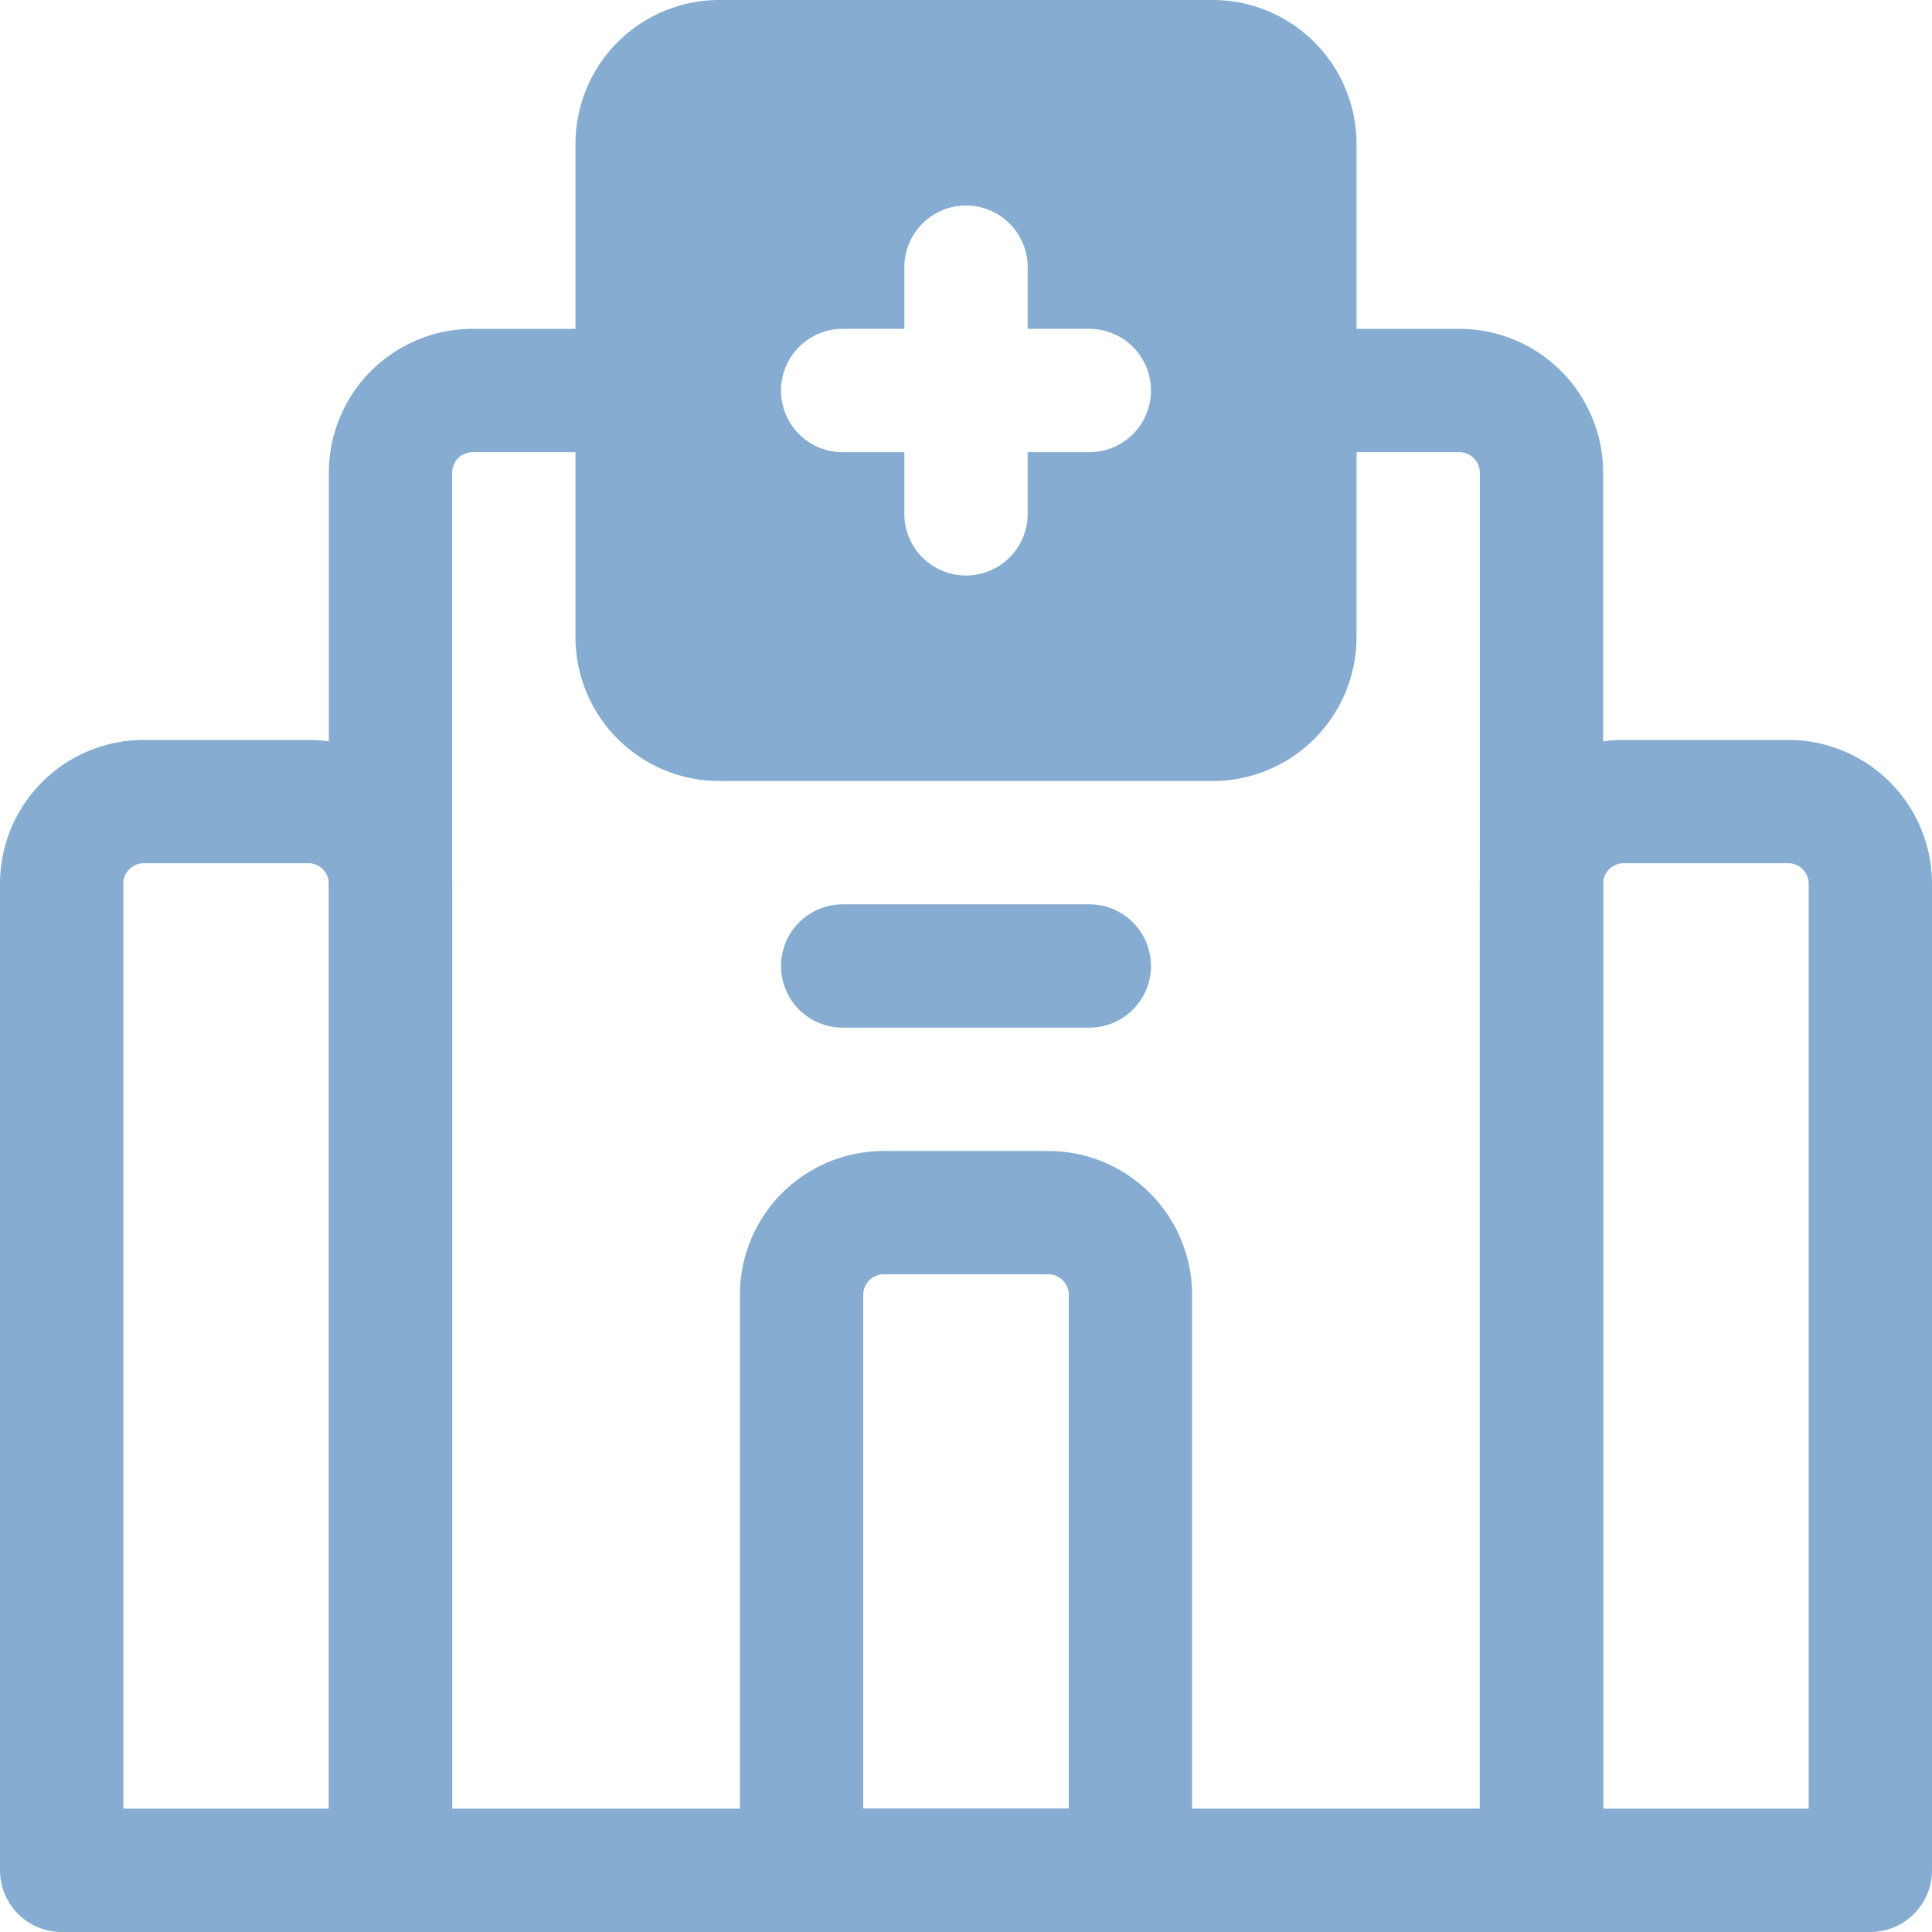
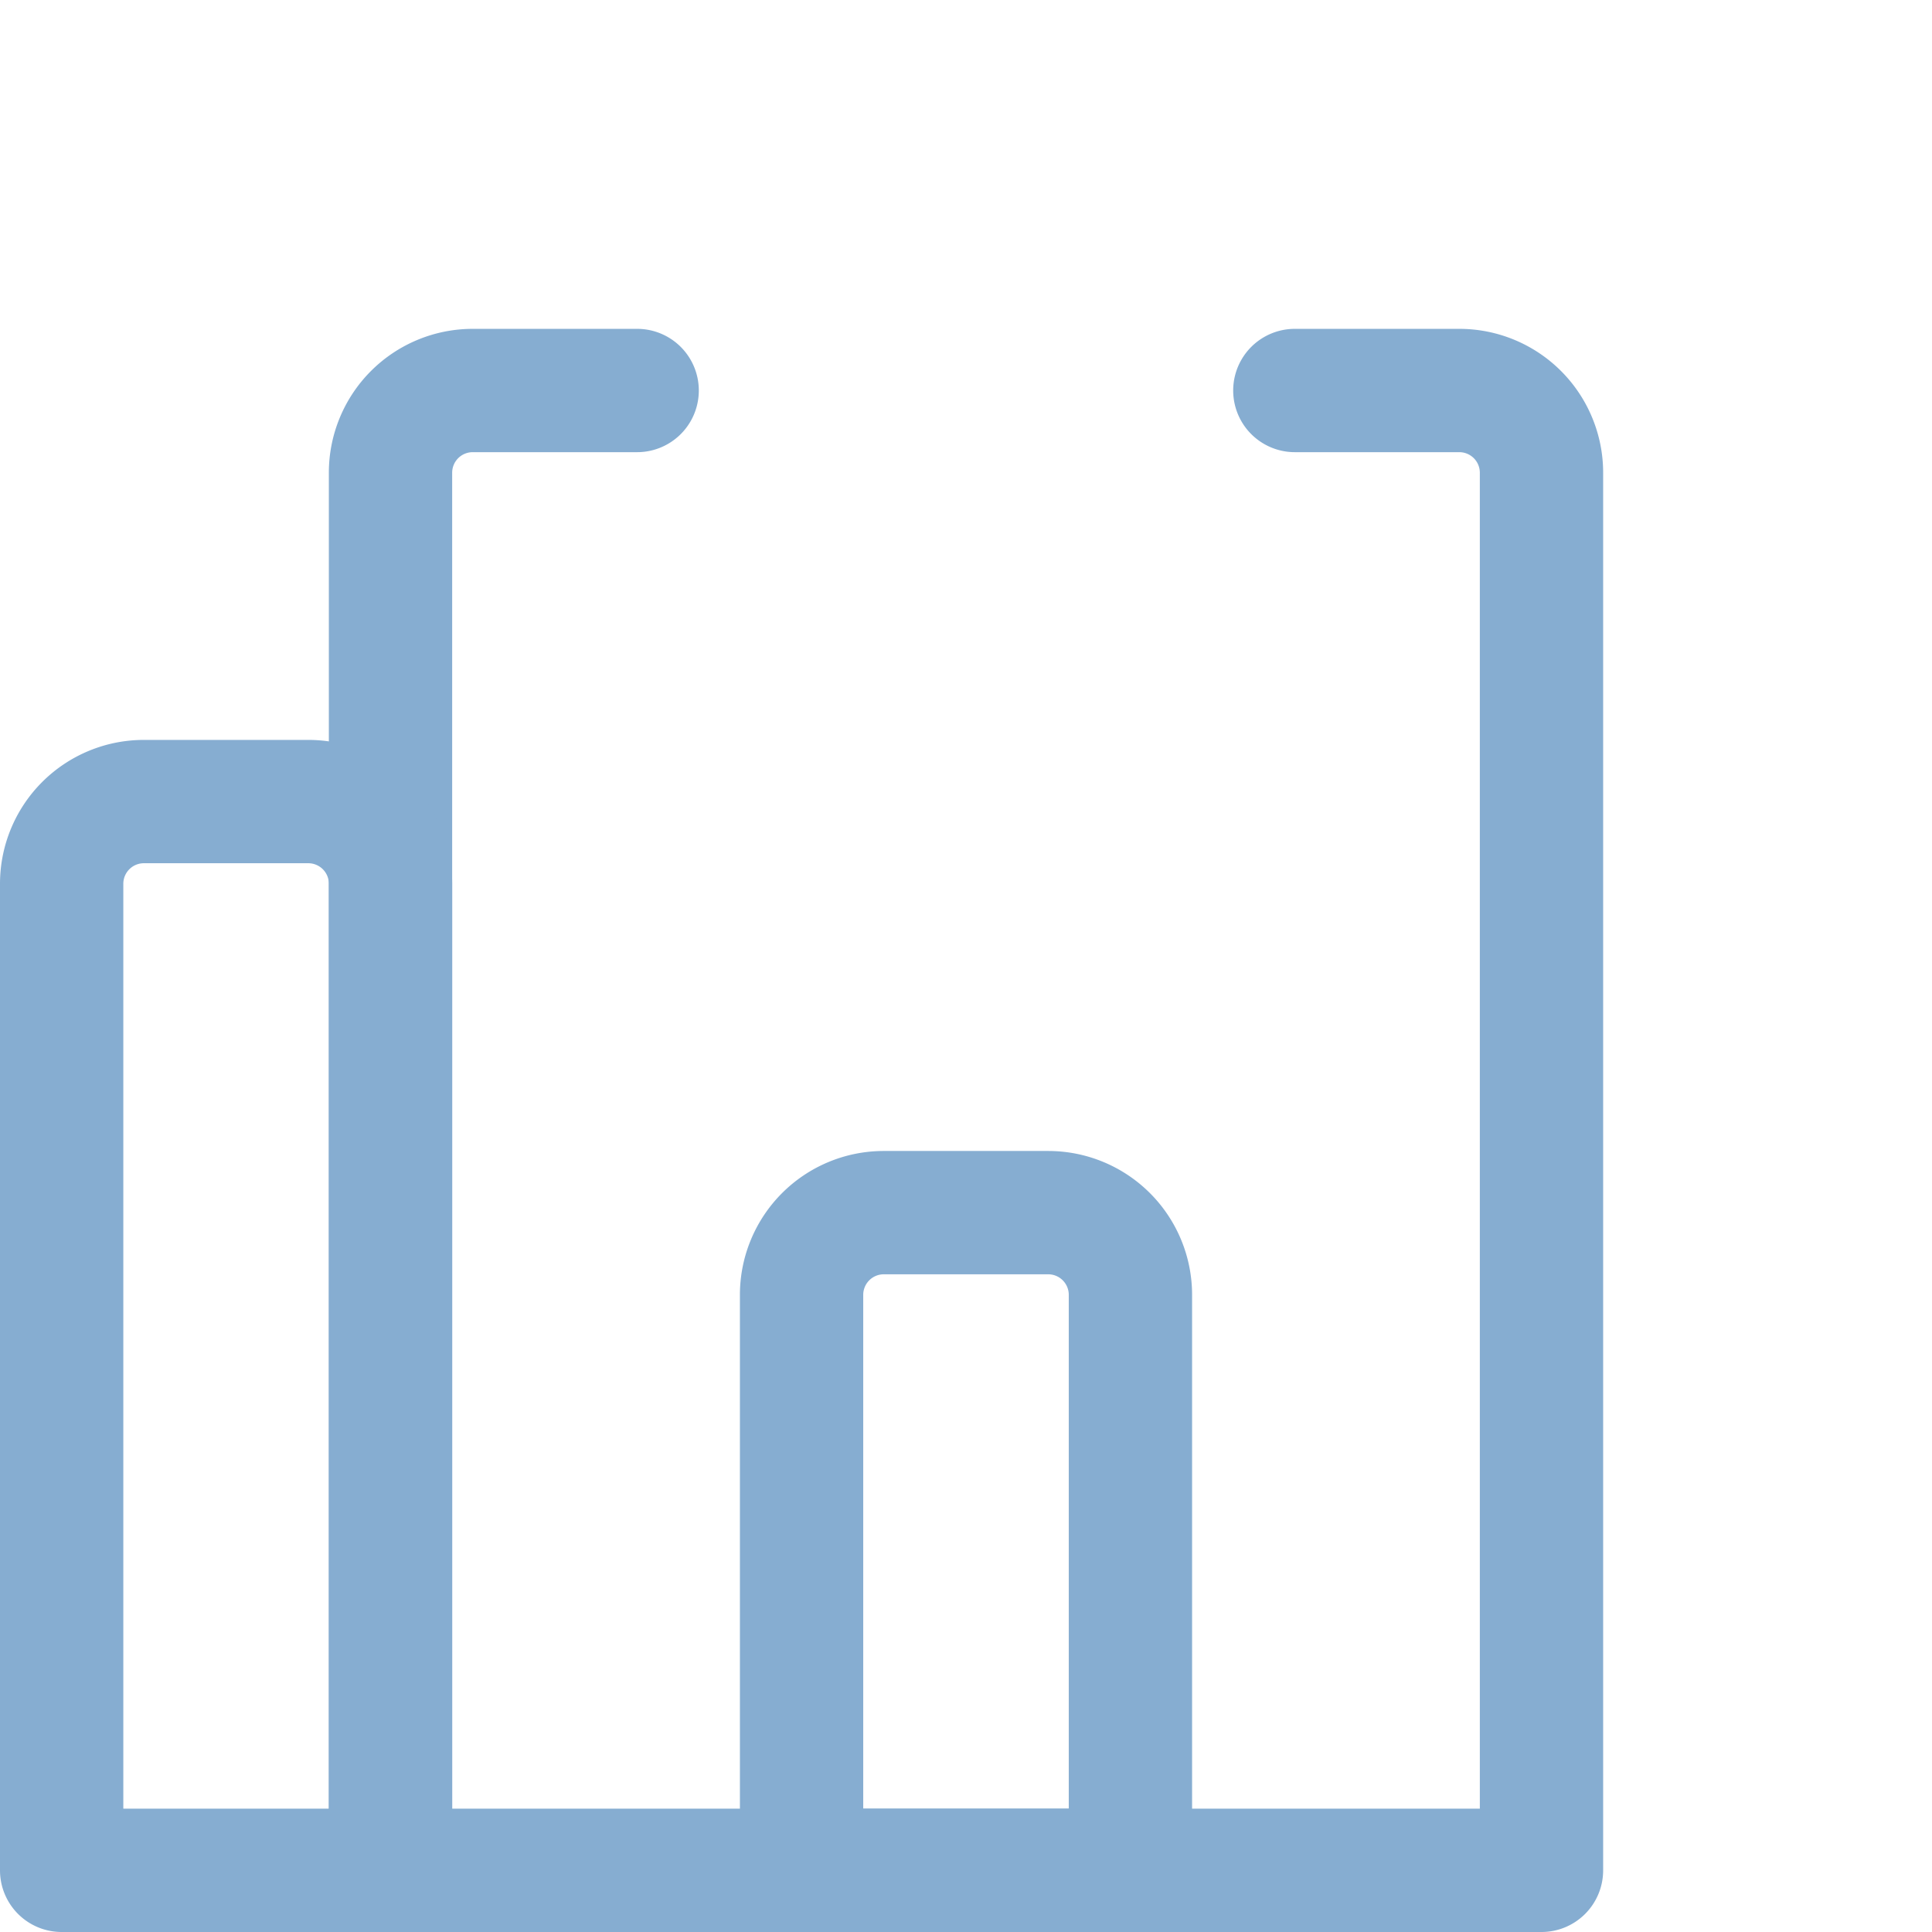
<svg xmlns="http://www.w3.org/2000/svg" width="23.5" height="23.5" viewBox="0 0 23.5 23.5">
  <g id="hospital" transform="translate(-0.25 -0.25)">
    <path id="パス_117" data-name="パス 117" d="M9.25,16A1.75,1.75,0,0,1,11,14.25h2A1.75,1.75,0,0,1,14.75,16v7a.75.75,0,0,1-.75.75H10A.75.75,0,0,1,9.25,23ZM11,15.75a.25.25,0,0,0-.25.25v6.25h2.5V16a.25.25,0,0,0-.25-.25Z" fill="#86add1" fill-rule="evenodd" />
-     <path id="パス_118" data-name="パス 118" d="M9,.25A1.75,1.75,0,0,0,7.25,2V8A1.75,1.75,0,0,0,9,9.75h6A1.75,1.75,0,0,0,16.75,8V2A1.75,1.75,0,0,0,15,.25Zm3,2.5a.75.75,0,0,1,.75.75v.75h.75a.75.75,0,0,1,0,1.5h-.75V6.5a.75.75,0,0,1-1.5,0V5.75H10.5a.75.75,0,0,1,0-1.5h.75V3.5A.75.75,0,0,1,12,2.75Z" fill="#86add1" fill-rule="evenodd" />
-     <path id="パス_119" data-name="パス 119" d="M14.25,12a.75.75,0,0,1-.75.75h-3a.75.75,0,0,1,0-1.5h3A.75.75,0,0,1,14.25,12Z" fill="#86add1" fill-rule="evenodd" />
    <path id="パス_120" data-name="パス 120" d="M4.25,6A1.75,1.75,0,0,1,6,4.25H8a.75.75,0,0,1,0,1.5H6A.25.25,0,0,0,5.75,6V22.25h12.5V6A.25.25,0,0,0,18,5.75H16a.75.75,0,0,1,0-1.5h2A1.75,1.75,0,0,1,19.75,6V23a.75.75,0,0,1-.75.75H5A.75.75,0,0,1,4.25,23Z" fill="#86add1" fill-rule="evenodd" />
    <path id="パス_121" data-name="パス 121" d="M.25,11A1.75,1.75,0,0,1,2,9.25H4A1.75,1.75,0,0,1,5.75,11V23a.75.75,0,0,1-.75.75H1A.75.75,0,0,1,.25,23ZM2,10.75a.25.25,0,0,0-.25.25V22.25h2.5V11A.25.25,0,0,0,4,10.75Z" fill="#86add1" fill-rule="evenodd" />
-     <path id="パス_122" data-name="パス 122" d="M18.25,11A1.75,1.75,0,0,1,20,9.25h2A1.75,1.75,0,0,1,23.75,11V23a.75.75,0,0,1-.75.75H19a.75.75,0,0,1-.75-.75ZM20,10.75a.25.25,0,0,0-.25.25V22.25h2.5V11a.25.25,0,0,0-.25-.25Z" fill="#86add1" fill-rule="evenodd" />
  </g>
</svg>